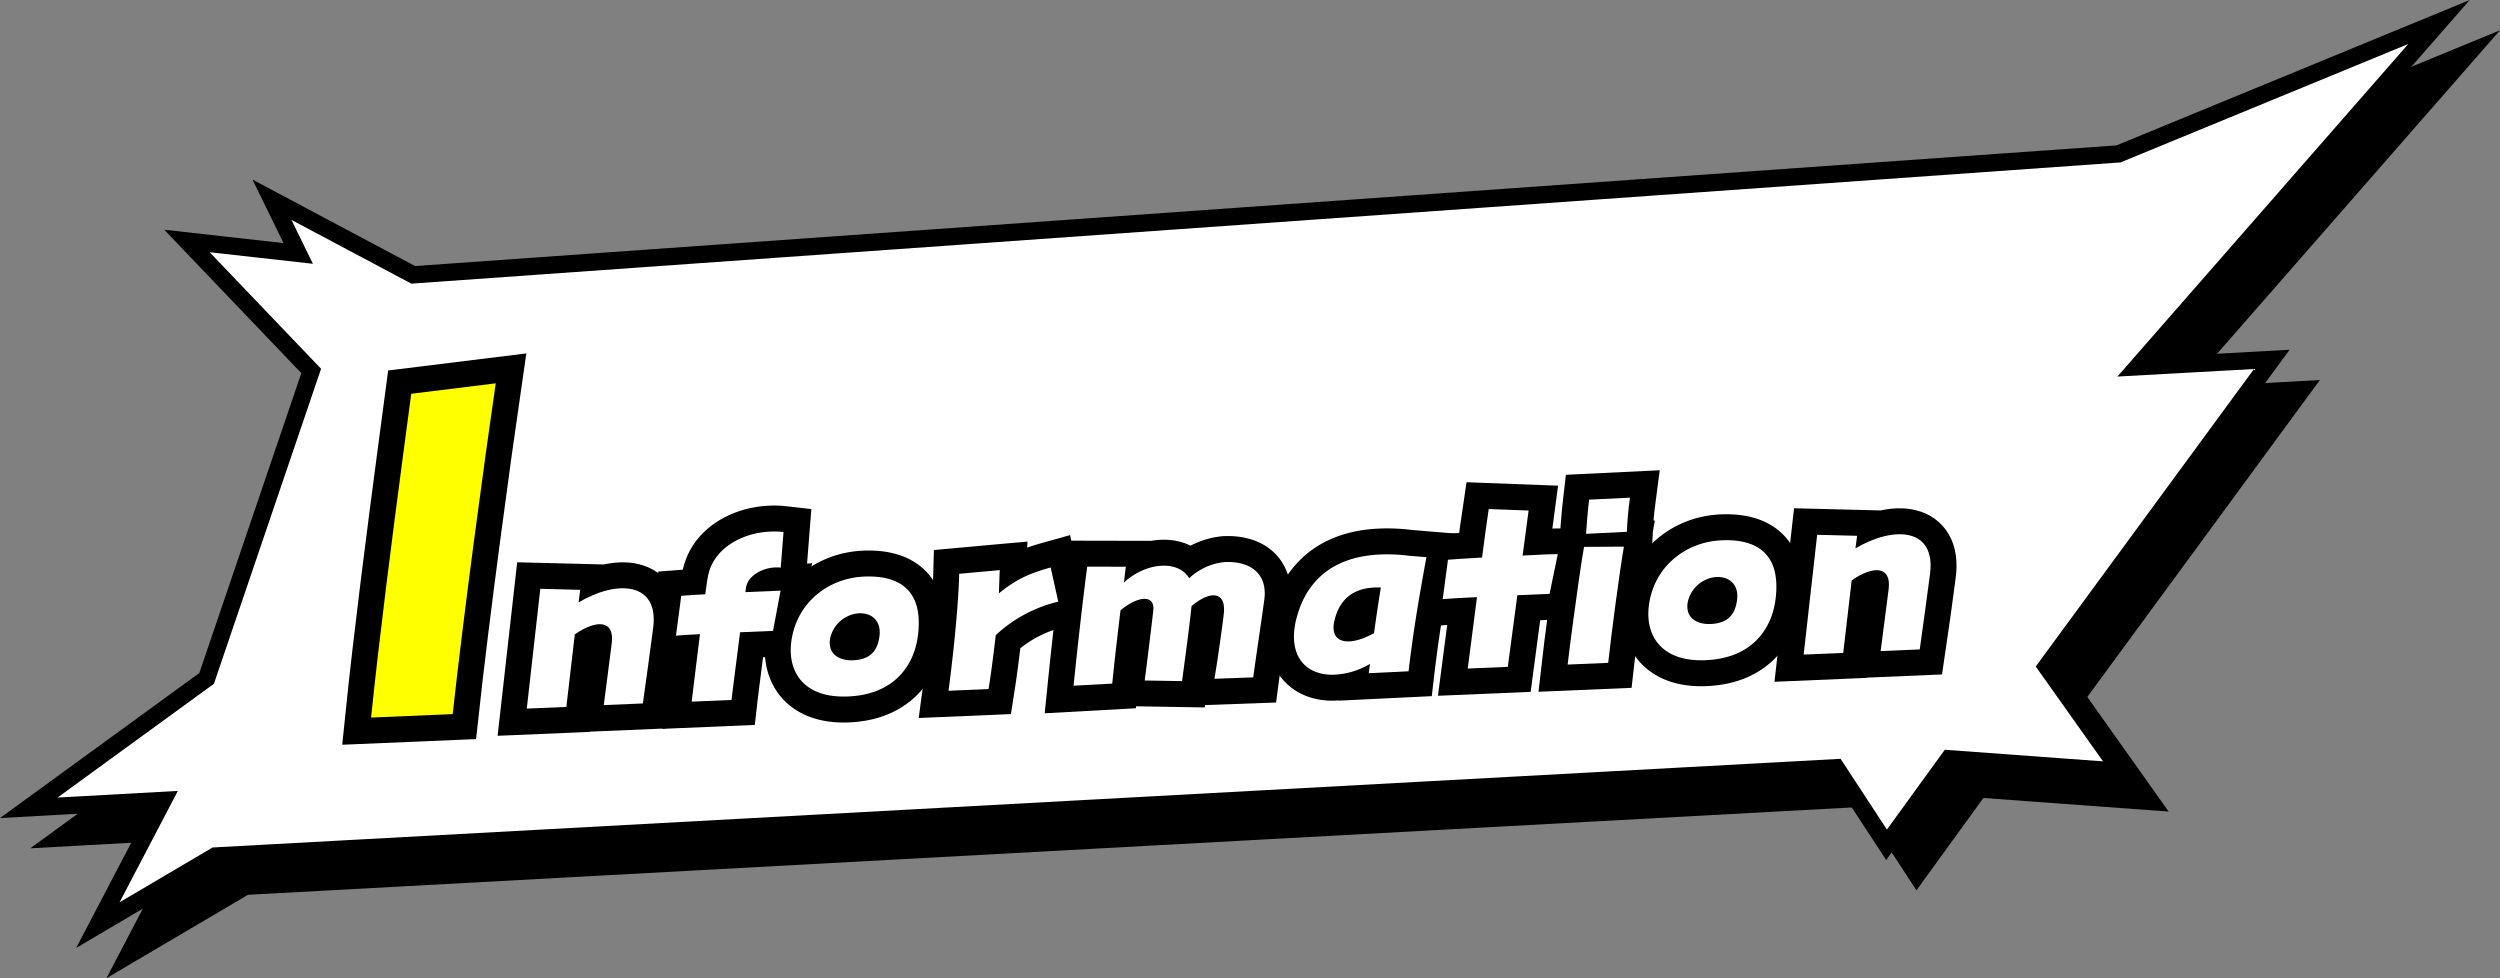
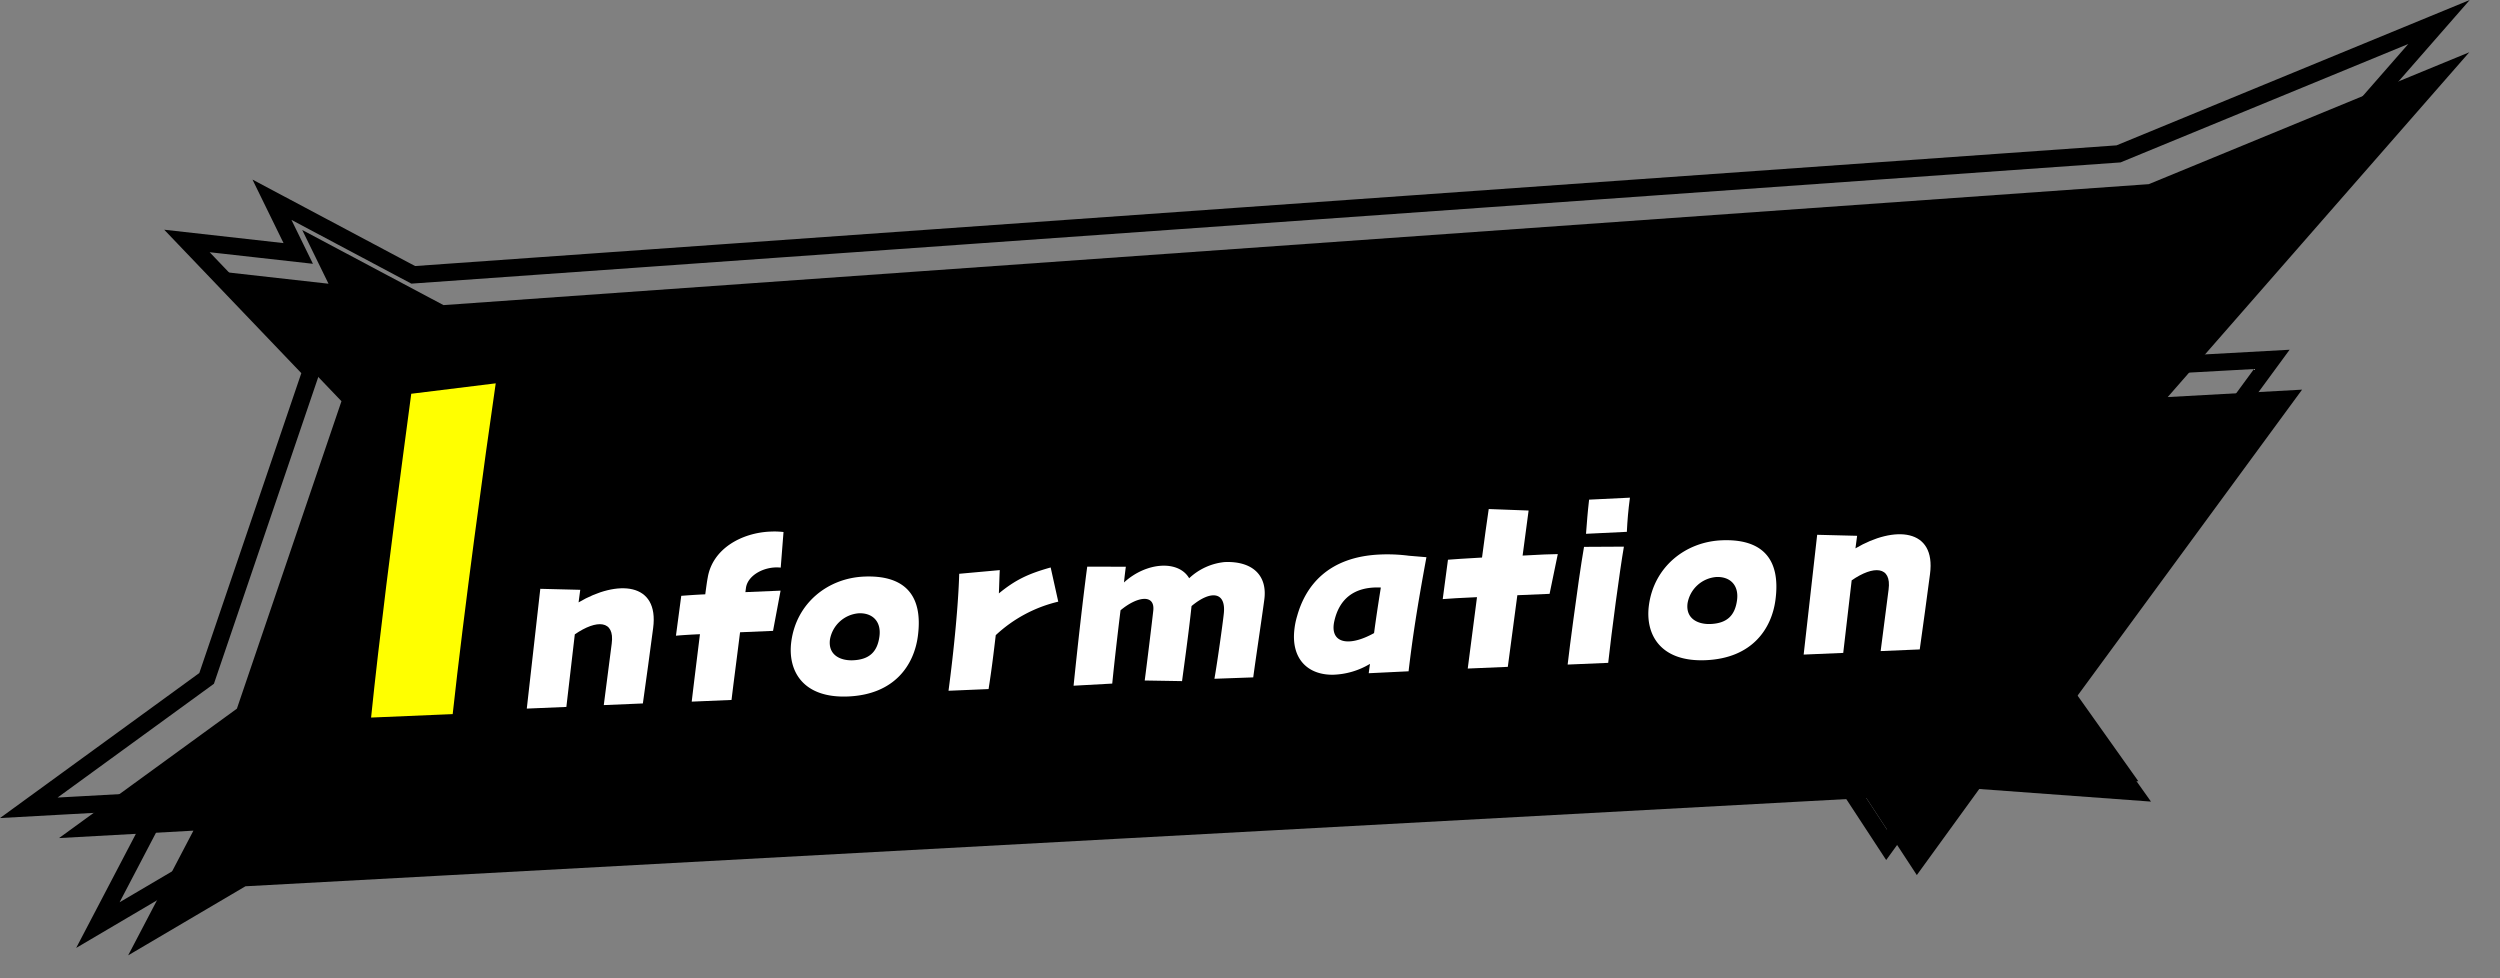
<svg xmlns="http://www.w3.org/2000/svg" viewBox="0 0 578.17 226.224">
  <rect x="0" y="0" width="578.17" height="226.224" fill="#808080" stroke="none" />
  <defs>
    <style>.cls-1{isolation:isolate;}.cls-2{mix-blend-mode:multiply;}.cls-3{fill:none;stroke-width:4px;}.cls-3,.cls-5{stroke:#000;stroke-miterlimit:10;}.cls-4{fill:#fff;}.cls-5{stroke-width:12px;}.cls-6{fill:#ff0;}</style>
  </defs>
  <g class="cls-1">
    <g id="レイヤー_1" data-name="レイヤー 1">
      <g class="cls-2">
        <polygon points="78.97 92.789 50.228 62.728 75.972 65.615 69.895 53.19 102.563 70.561 496.948 42.589 571.064 12.087 501.323 91.827 532.396 90.113 480.263 161.162 497.454 185.384 457.736 182.47 443.298 202.375 431.628 184.548 56.764 204.967 29.636 220.946 44.73 192.104 13.657 193.818 54.786 163.891 78.97 92.789" />
-         <polygon class="cls-3" points="78.97 92.789 50.228 62.728 75.972 65.615 69.895 53.19 102.563 70.561 496.948 42.589 571.064 12.087 501.323 91.827 532.396 90.113 480.263 161.162 497.454 185.384 457.736 182.47 443.298 202.375 431.628 184.548 56.764 204.967 29.636 220.946 44.73 192.104 13.657 193.818 54.786 163.891 78.97 92.789" />
      </g>
-       <polygon class="cls-4" points="71.97 85.789 43.228 55.728 68.972 58.615 62.895 46.19 95.563 63.561 489.948 35.589 564.064 5.087 494.323 84.827 525.396 83.113 473.263 154.162 490.454 178.384 450.736 175.47 436.298 195.375 424.628 177.548 49.764 197.967 22.636 213.946 37.73 185.104 6.657 186.818 47.786 156.891 71.97 85.789" />
      <polygon class="cls-3" points="71.97 85.789 43.228 55.728 68.972 58.615 62.895 46.19 95.563 63.561 489.948 35.589 564.064 5.087 494.323 84.827 525.396 83.113 473.263 154.162 490.454 178.384 450.736 175.47 436.298 195.375 424.628 177.548 49.764 197.967 22.636 213.946 37.73 185.104 6.657 186.818 47.786 156.891 71.97 85.789" />
      <path class="cls-5" d="M93.276,104.839c.666-5.009,1.287-9.677,1.832-13.775l19.537-2.412c-2.514,17.201-7.412,53.183-9.952,76.498l-18.873.798C87.709,147.528,90.808,123.397,93.276,104.839Z" />
      <path class="cls-5" d="M124.954,136.174l9.239.232c-.076.569-.212,1.594-.387,2.904,8.965-5.304,18.66-4.695,17.243,5.951-.273,2.049-2.029,15.257-2.374,17.423l-9.04.382c.266-1.993,1.14-8.993,1.837-14.23.728-5.465-3.465-5.628-8.538-2.13-.742,6.429-1.629,13.939-1.951,16.783l-9.153.387Z" />
      <path class="cls-5" d="M161.877,146.671c-2.429.102-4.469.246-5.551.349l1.227-9.224c1.59-.123,3.519-.262,5.552-.348.22-1.651.401-3.018.571-3.874,1.113-6.671,7.839-10.352,14.448-10.632a18.499,18.499,0,0,1,3.078.096l-.647,8.236c-3.595-.414-7.639,1.682-8.04,4.699-.045.342-.091.684-.129.968,3.616-.153,6.724-.284,8.136-.344l-1.743,9.302c-1.13.048-4.124.175-7.627.323-.829,6.659-1.632,12.693-1.97,15.651l-9.21.39C160.37,158.849,161.147,152.589,161.877,146.671Z" />
      <path class="cls-5" d="M183.003,148.381c1.188-8.938,8.47-14.681,16.831-15.035,8.928-.378,13.761,3.834,12.435,13.797-.879,6.604-5.333,13.473-16.124,13.929C185.524,161.521,182.124,154.985,183.003,148.381Zm20.384-1.202c.462-3.473-1.63-5.479-4.794-5.345a7.342,7.342,0,0,0-6.649,6.056c-.484,3.644,2.49,4.933,5.314,4.813C200.988,152.545,202.902,150.822,203.387,147.179Z" />
      <path class="cls-5" d="M221.835,132.698l9.384-.85c-.092,1.533-.124,3.458-.212,5.388,3.783-3.104,6.728-4.531,11.979-5.999l1.756,7.909a31.946,31.946,0,0,0-14.456,7.745c-.459,3.869-.925,7.795-1.659,12.468l-9.267.392C220.632,150.186,221.647,139.613,221.835,132.698Z" />
      <path class="cls-5" d="M251.44,131.049l8.931.018c-.091.684-.258,1.935-.428,3.642,5.246-4.808,12.655-5.177,15.073-.978a13.943,13.943,0,0,1,8.195-3.743c6.328-.268,9.941,2.976,9.185,8.669-.607,4.555-2.003,13.785-2.563,17.998l-8.976.323c.654-3.651,1.915-12.706,2.154-14.924.64-5.235-2.957-5.649-7.445-1.893-.61,5.857-1.742,13.944-2.196,17.359l-8.634-.144c.485-3.643,1.72-13.773,1.974-16.105.466-3.926-3.646-3.413-7.566-.133-.678,5.52-1.435,12.062-1.918,16.951l-8.941.492C249.221,149.429,250.418,138.735,251.44,131.049Z" />
      <path class="cls-5" d="M299.388,145.269a17.12,17.12,0,0,1,.597-2.799c1.941-6.989,7.163-13.721,19.196-14.23a38.713,38.713,0,0,1,6.649.285l4.057.338c-2.213,11.982-3.22,18.705-4.129,26.386l-9.216.446c.091-.683.189-1.423.287-2.163a17.548,17.548,0,0,1-8.536,2.512C302.438,156.122,298.449,152.328,299.388,145.269Zm18.388,1.147c.416-3.131.927-6.549,1.569-10.54-6.421-.294-9.654,2.899-10.743,7.701C307.42,148.665,311.709,149.786,317.775,146.416Z" />
      <path class="cls-5" d="M341.582,138.105c-3.56.151-6.618.336-7.925.449l1.212-9.109c1.137-.105,4.195-.29,7.876-.503.56-4.213,1.083-8.141,1.549-11.218l9.224.346c-.113.854-.674,5.067-1.386,10.419,3.735-.215,6.956-.351,8.136-.344l-1.899,9.194c-1.017.043-3.954.168-7.457.316-.871,6.547-1.742,13.095-2.204,16.567l-9.266.392C340.041,150.116,340.779,144.14,341.582,138.105Z" />
      <path class="cls-5" d="M363.853,143.447c.826-6.206,1.784-12.983,2.482-16.976l9.222-.05c-.946,5.418-2.878,19.936-3.632,26.875l-9.379.397C362.838,151.076,363.33,147.375,363.853,143.447Zm3.656-27.895,9.441-.457c-.408,3.075-.575,5.176-.714,7.9l-9.442.456C367.049,120.271,367.132,118.796,367.509,115.552Z" />
      <path class="cls-5" d="M381.338,139.989c1.188-8.938,8.47-14.681,16.831-15.035,8.928-.378,13.761,3.834,12.436,13.797-.879,6.604-5.332,13.473-16.124,13.929C383.859,153.13,380.459,146.594,381.338,139.989Zm20.384-1.202c.462-3.473-1.63-5.479-4.794-5.345a7.342,7.342,0,0,0-6.648,6.056c-.484,3.644,2.49,4.933,5.314,4.814C399.323,144.154,401.237,142.431,401.722,138.788Z" />
      <path class="cls-5" d="M420.253,123.681l9.24.232c-.076.569-.212,1.594-.387,2.904,8.964-5.305,18.659-4.696,17.242,5.951-.273,2.049-2.029,15.257-2.374,17.423l-9.039.382c.265-1.993,1.14-8.993,1.837-14.23.727-5.465-3.466-5.628-8.538-2.13-.742,6.429-1.63,13.939-1.952,16.783l-9.152.387Z" />
      <path class="cls-6" d="M93.276,104.839c.666-5.009,1.287-9.677,1.832-13.775l19.537-2.412c-2.514,17.201-7.412,53.183-9.952,76.498l-18.873.798C87.709,147.528,90.808,123.397,93.276,104.839Z" />
      <path class="cls-4" d="M124.954,136.174l9.239.232c-.076.569-.212,1.594-.387,2.904,8.965-5.304,18.66-4.695,17.243,5.951-.273,2.049-2.029,15.257-2.374,17.423l-9.04.382c.266-1.993,1.14-8.993,1.837-14.23.728-5.465-3.465-5.628-8.538-2.13-.742,6.429-1.629,13.939-1.951,16.783l-9.153.387Z" />
      <path class="cls-4" d="M161.877,146.671c-2.429.102-4.469.246-5.551.349l1.227-9.224c1.59-.123,3.519-.262,5.552-.348.22-1.651.401-3.018.571-3.874,1.113-6.671,7.839-10.352,14.448-10.632a18.499,18.499,0,0,1,3.078.096l-.647,8.236c-3.595-.414-7.639,1.682-8.04,4.699-.045.342-.091.684-.129.968,3.616-.153,6.724-.284,8.136-.344l-1.743,9.302c-1.13.048-4.124.175-7.627.323-.829,6.659-1.632,12.693-1.97,15.651l-9.21.39C160.37,158.849,161.147,152.589,161.877,146.671Z" />
      <path class="cls-4" d="M183.003,148.381c1.188-8.938,8.47-14.681,16.831-15.035,8.928-.378,13.761,3.834,12.435,13.797-.879,6.604-5.333,13.473-16.124,13.929C185.524,161.521,182.124,154.985,183.003,148.381Zm20.384-1.202c.462-3.473-1.63-5.479-4.794-5.345a7.342,7.342,0,0,0-6.649,6.056c-.484,3.644,2.49,4.933,5.314,4.813C200.988,152.545,202.902,150.822,203.387,147.179Z" />
      <path class="cls-4" d="M221.835,132.698l9.384-.85c-.092,1.533-.124,3.458-.212,5.388,3.783-3.104,6.728-4.531,11.979-5.999l1.756,7.909a31.946,31.946,0,0,0-14.456,7.745c-.459,3.869-.925,7.795-1.659,12.468l-9.267.392C220.632,150.186,221.647,139.613,221.835,132.698Z" />
      <path class="cls-4" d="M251.44,131.049l8.931.018c-.091.684-.258,1.935-.428,3.642,5.246-4.808,12.655-5.177,15.073-.978a13.943,13.943,0,0,1,8.195-3.743c6.328-.268,9.941,2.976,9.185,8.669-.607,4.555-2.003,13.785-2.563,17.998l-8.976.323c.654-3.651,1.915-12.706,2.154-14.924.64-5.235-2.957-5.649-7.445-1.893-.61,5.857-1.742,13.944-2.196,17.359l-8.634-.144c.485-3.643,1.72-13.773,1.974-16.105.466-3.926-3.646-3.413-7.566-.133-.678,5.52-1.435,12.062-1.918,16.951l-8.941.492C249.221,149.429,250.418,138.735,251.44,131.049Z" />
      <path class="cls-4" d="M299.388,145.269a17.12,17.12,0,0,1,.597-2.799c1.941-6.989,7.163-13.721,19.196-14.23a38.713,38.713,0,0,1,6.649.285l4.057.338c-2.213,11.982-3.22,18.705-4.129,26.386l-9.216.446c.091-.683.189-1.423.287-2.163a17.548,17.548,0,0,1-8.536,2.512C302.438,156.122,298.449,152.328,299.388,145.269Zm18.388,1.147c.416-3.131.927-6.549,1.569-10.54-6.421-.294-9.654,2.899-10.743,7.701C307.42,148.665,311.709,149.786,317.775,146.416Z" />
      <path class="cls-4" d="M341.582,138.105c-3.56.151-6.618.336-7.925.449l1.212-9.109c1.137-.105,4.195-.29,7.876-.503.56-4.213,1.083-8.141,1.549-11.218l9.224.346c-.113.854-.674,5.067-1.386,10.419,3.735-.215,6.956-.351,8.136-.344l-1.899,9.194c-1.017.043-3.954.168-7.457.316-.871,6.547-1.742,13.095-2.204,16.567l-9.266.392C340.041,150.116,340.779,144.14,341.582,138.105Z" />
      <path class="cls-4" d="M363.853,143.447c.826-6.206,1.784-12.983,2.482-16.976l9.222-.05c-.946,5.418-2.878,19.936-3.632,26.875l-9.379.397C362.838,151.076,363.33,147.375,363.853,143.447Zm3.656-27.895,9.441-.457c-.408,3.075-.575,5.176-.714,7.9l-9.442.456C367.049,120.271,367.132,118.796,367.509,115.552Z" />
      <path class="cls-4" d="M381.338,139.989c1.188-8.938,8.47-14.681,16.831-15.035,8.928-.378,13.761,3.834,12.436,13.797-.879,6.604-5.332,13.473-16.124,13.929C383.859,153.13,380.459,146.594,381.338,139.989Zm20.384-1.202c.462-3.473-1.63-5.479-4.794-5.345a7.342,7.342,0,0,0-6.648,6.056c-.484,3.644,2.49,4.933,5.314,4.814C399.323,144.154,401.237,142.431,401.722,138.788Z" />
      <path class="cls-4" d="M420.253,123.681l9.24.232c-.076.569-.212,1.594-.387,2.904,8.964-5.305,18.659-4.696,17.242,5.951-.273,2.049-2.029,15.257-2.374,17.423l-9.039.382c.265-1.993,1.14-8.993,1.837-14.23.727-5.465-3.466-5.628-8.538-2.13-.742,6.429-1.63,13.939-1.952,16.783l-9.152.387Z" />
    </g>
  </g>
</svg>